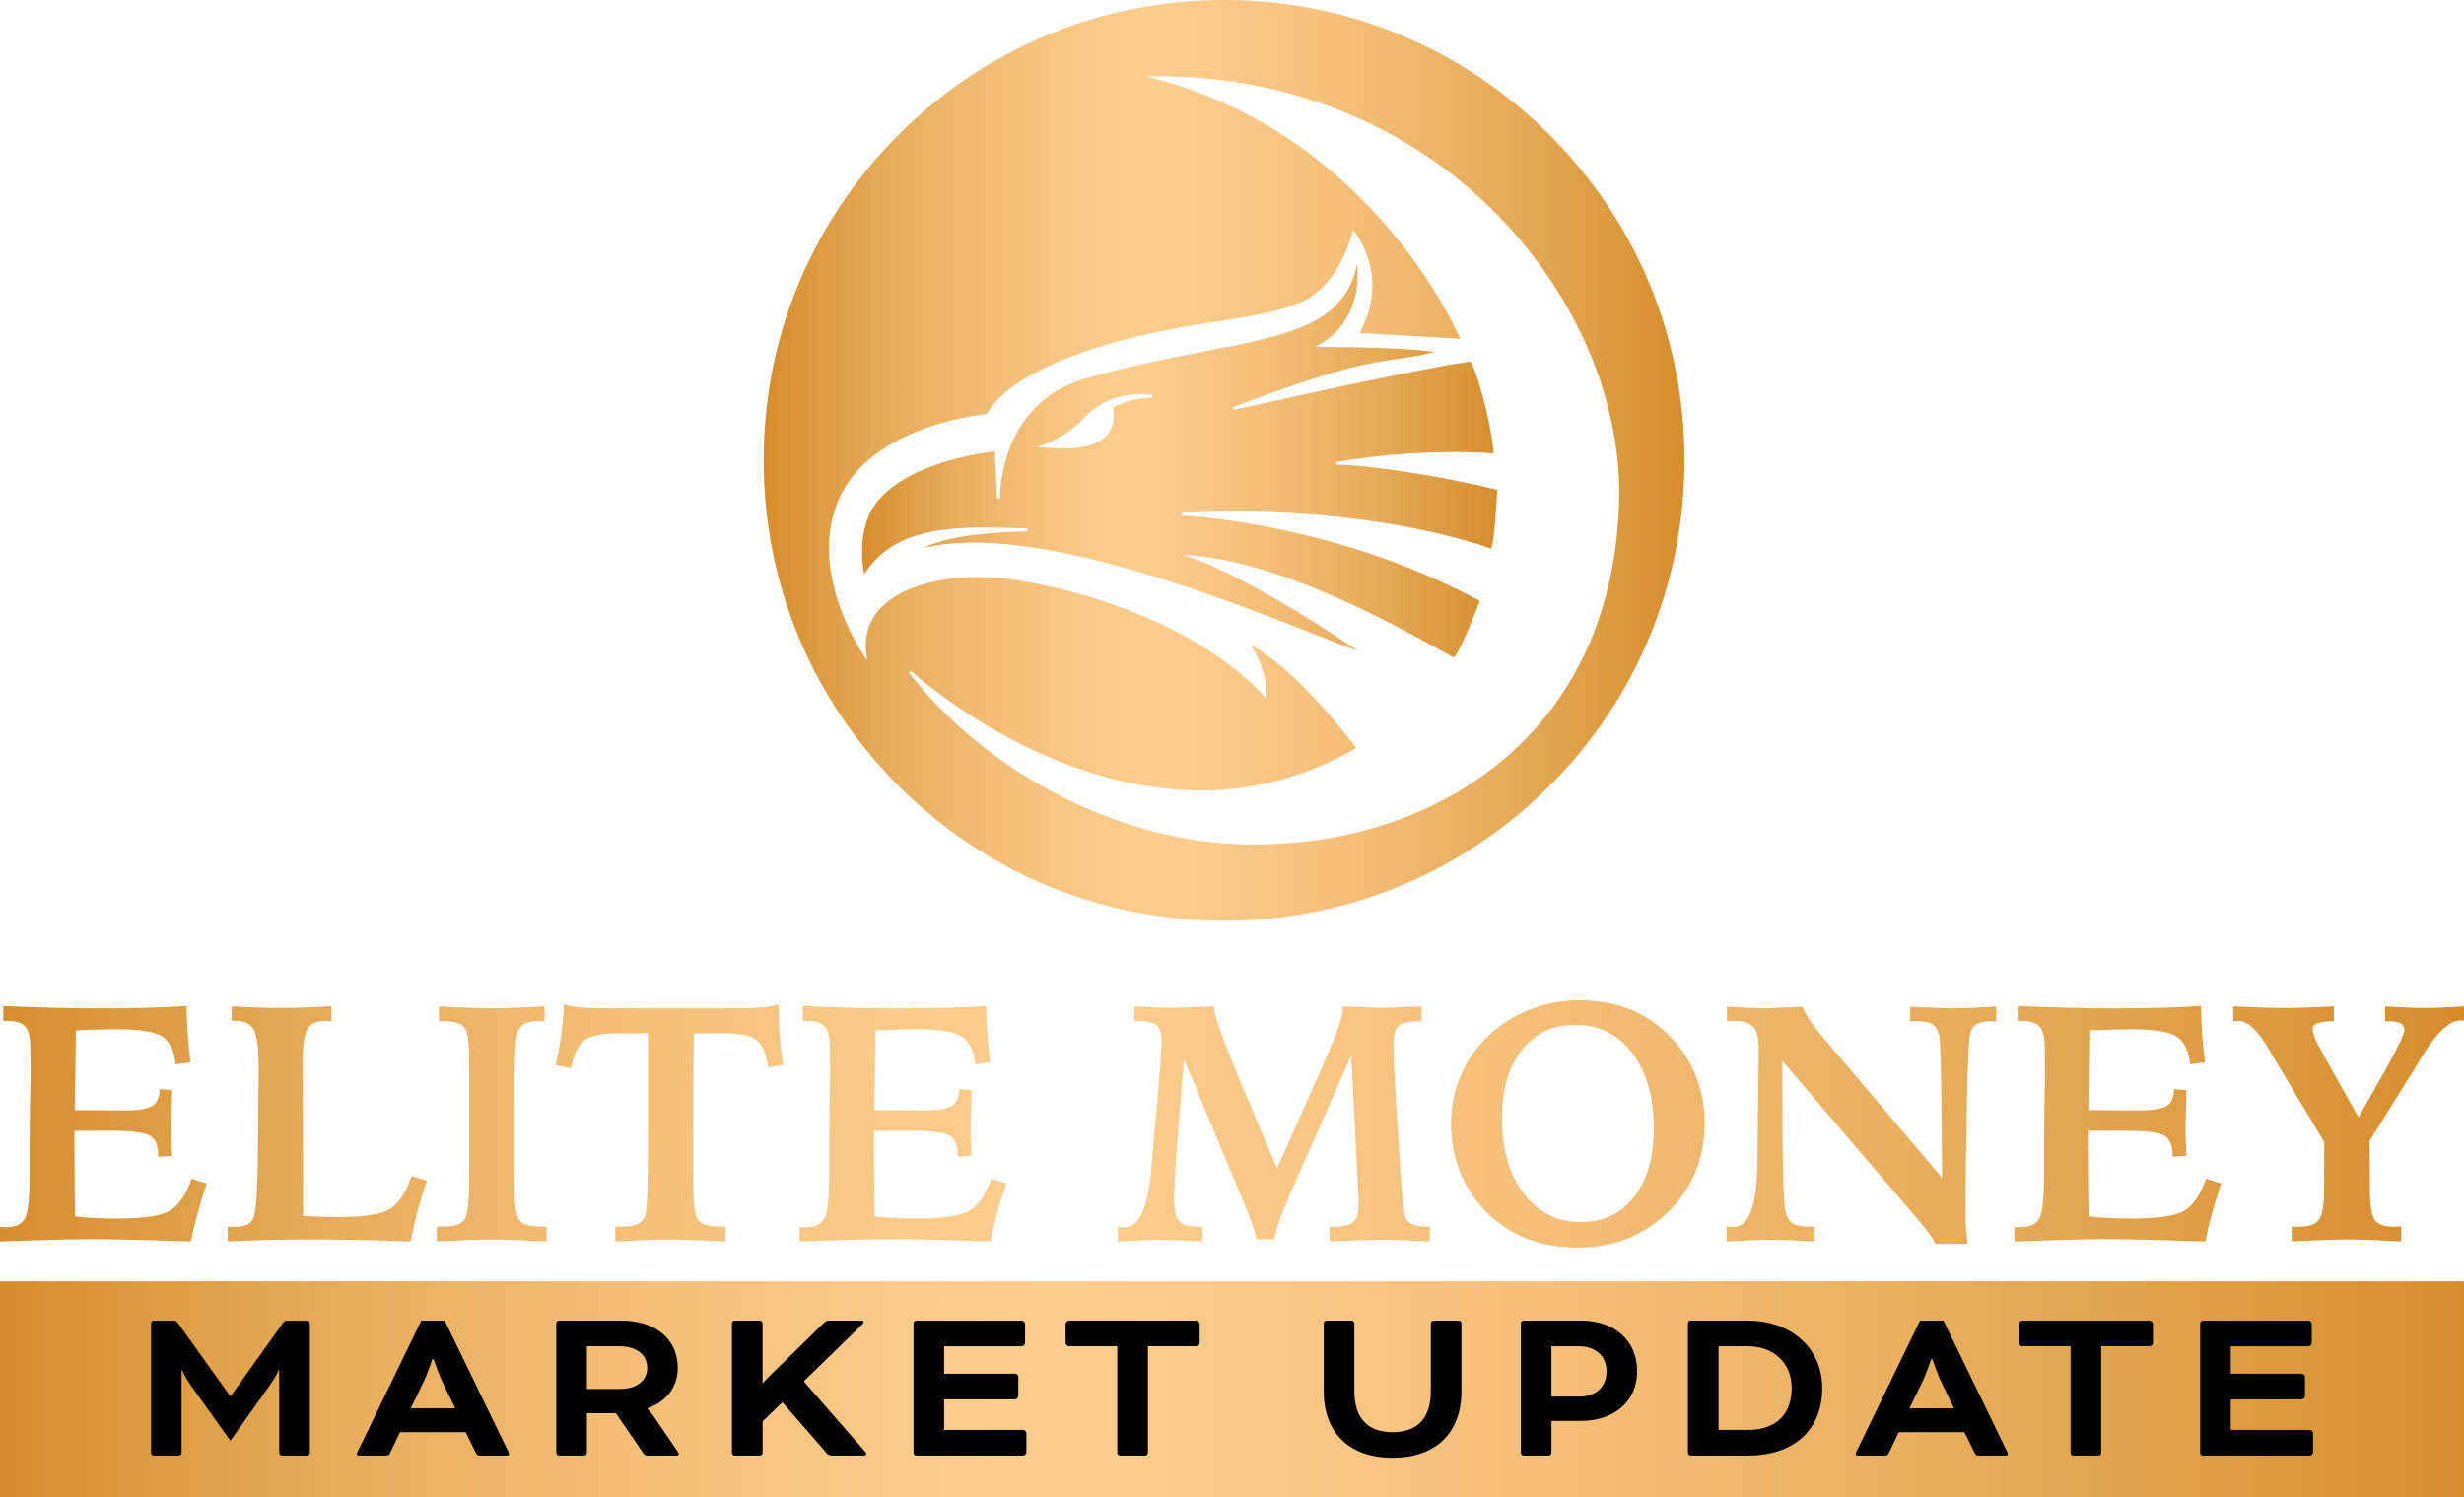
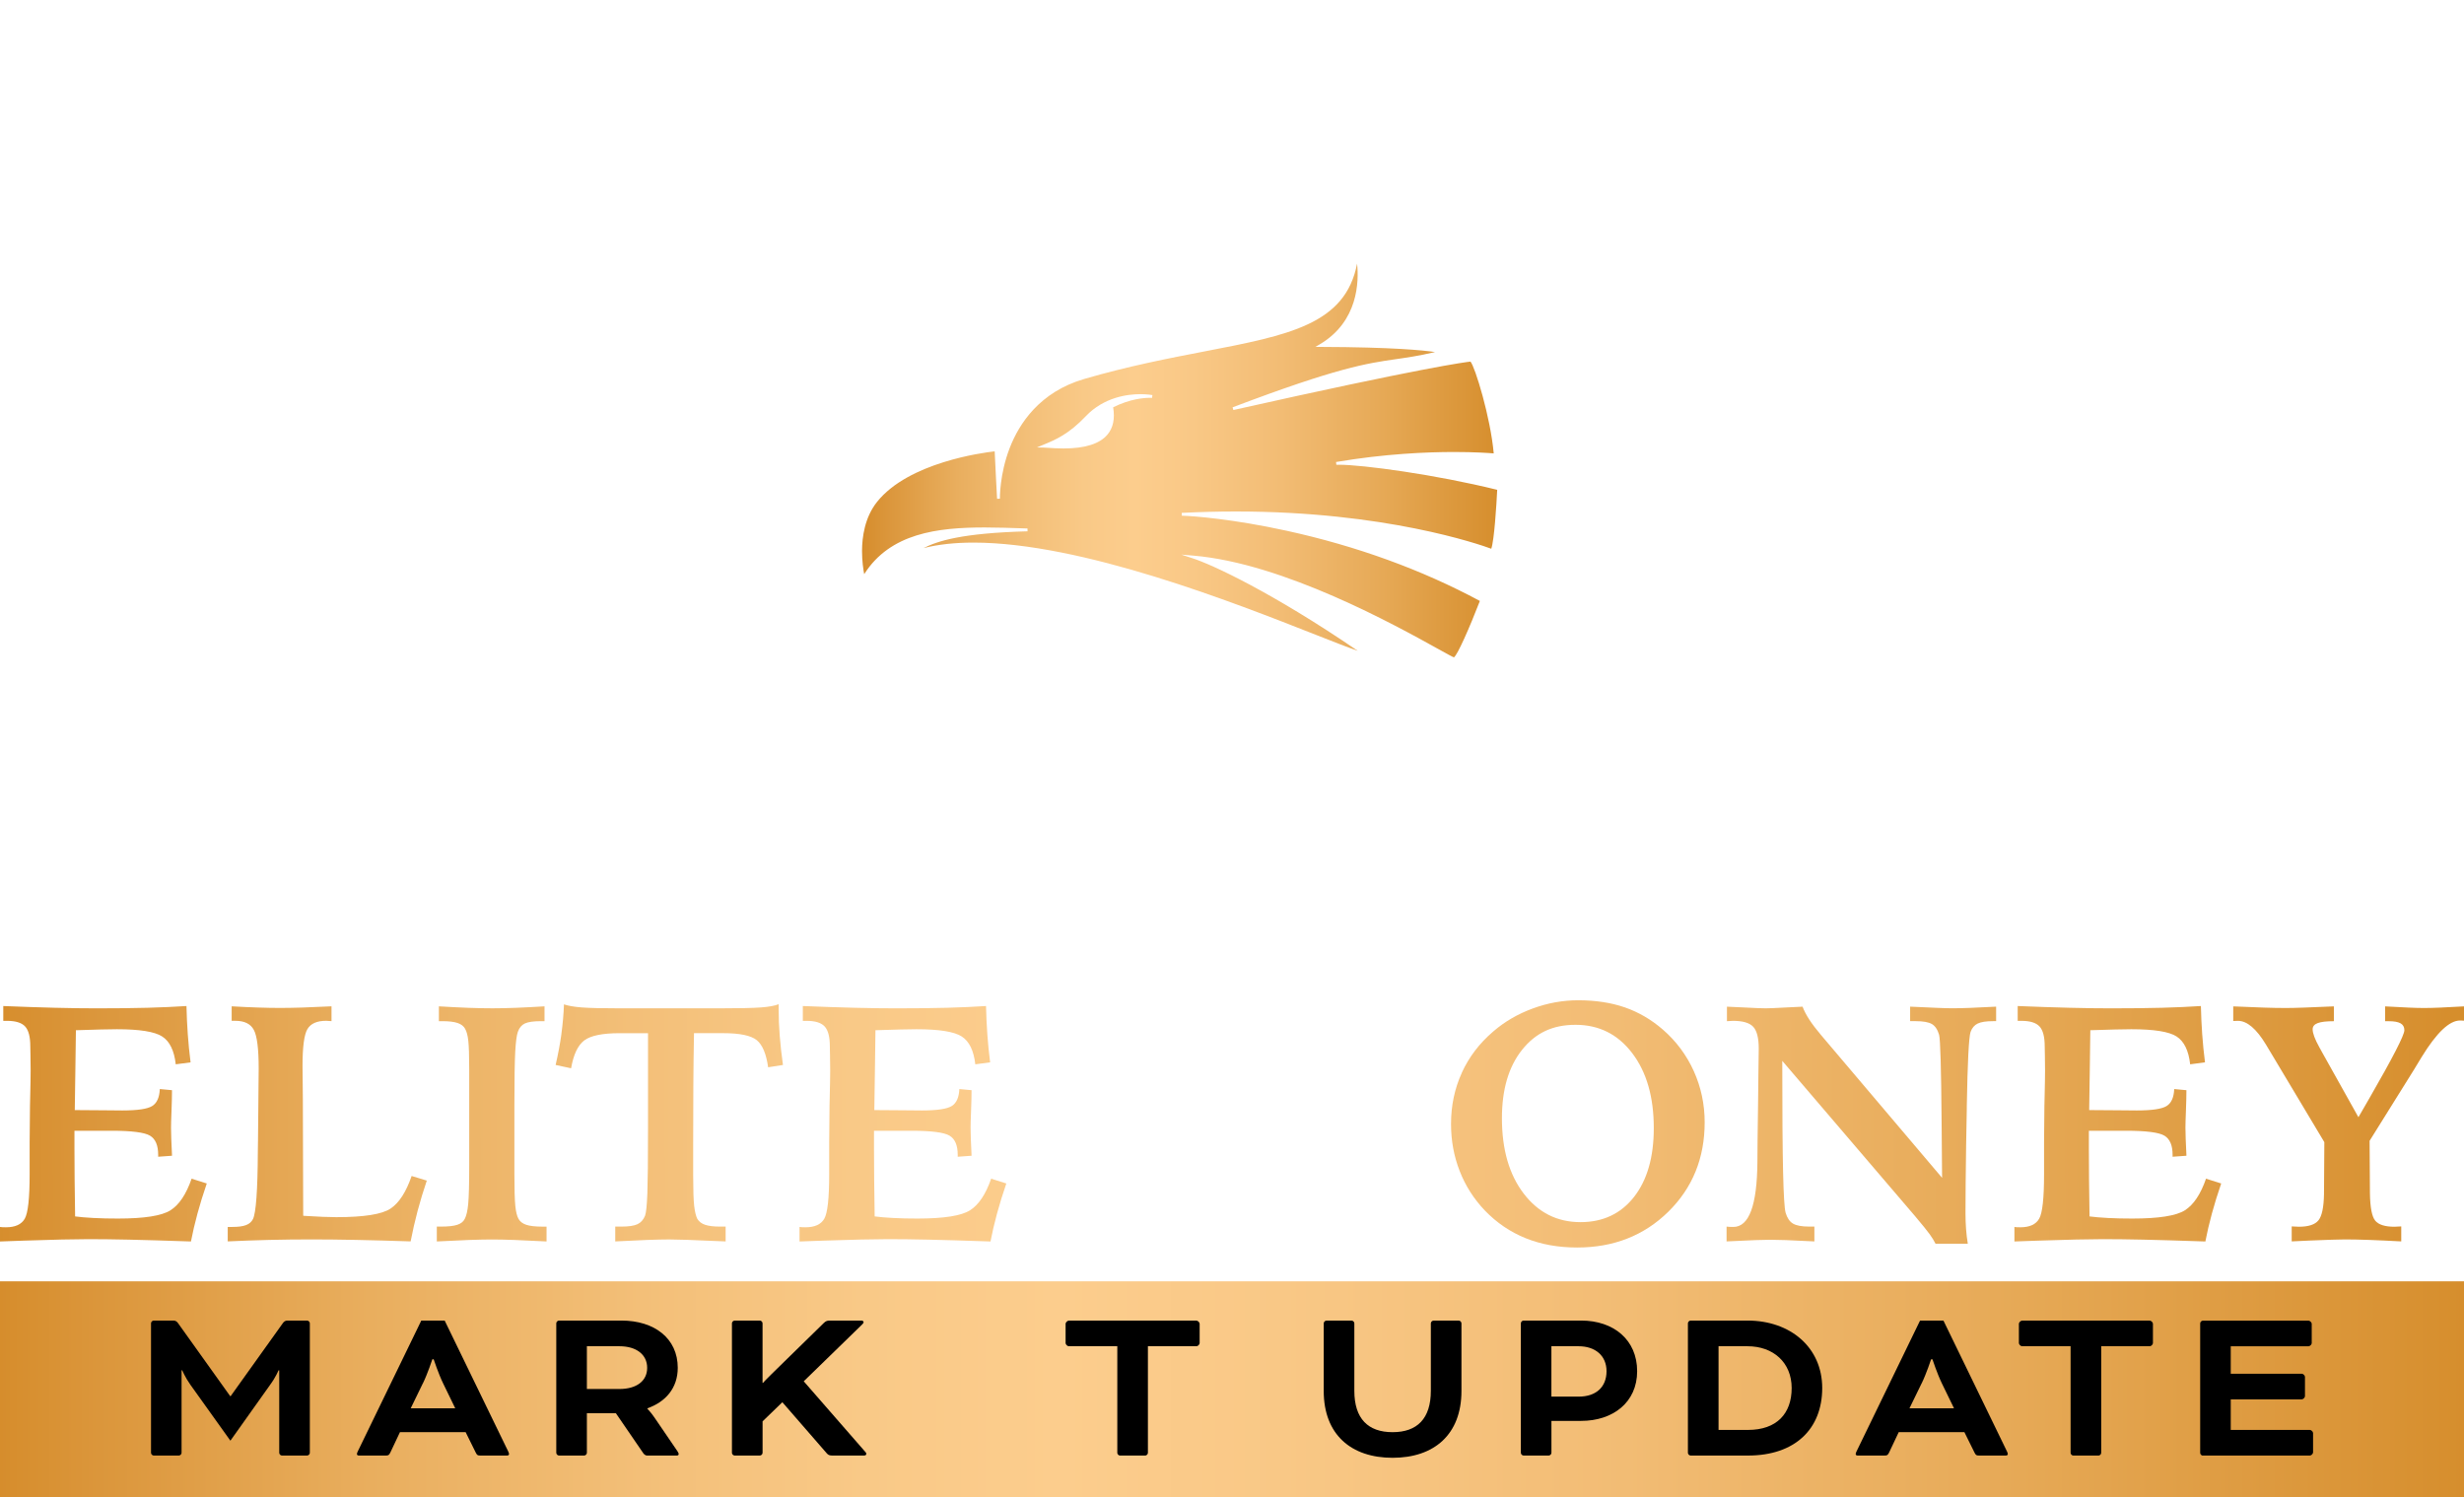
<svg xmlns="http://www.w3.org/2000/svg" id="Layer_1" data-name="Layer 1" viewBox="0 0 864.46 525.26">
  <defs>
    <style>      .cls-1 {        fill: url(#linear-gradient-8);      }      .cls-2 {        fill: url(#linear-gradient-7);      }      .cls-3 {        fill: url(#linear-gradient-5);      }      .cls-4 {        fill: url(#linear-gradient-6);      }      .cls-5 {        fill: url(#linear-gradient-9);      }      .cls-6 {        fill: url(#linear-gradient-4);      }      .cls-7 {        fill: url(#linear-gradient-3);      }      .cls-8 {        fill: url(#linear-gradient-2);      }      .cls-9 {        fill: url(#linear-gradient);      }      .cls-10 {        fill: url(#linear-gradient-10);      }      .cls-11 {        fill: url(#linear-gradient-11);      }      .cls-12 {        fill: url(#linear-gradient-12);      }      .cls-13 {        fill: url(#linear-gradient-13);      }    </style>
    <linearGradient id="linear-gradient" x1="0" y1="40.58" x2="864.46" y2="40.58" gradientTransform="translate(0 528) scale(1 -1)" gradientUnits="userSpaceOnUse">
      <stop offset="0" stop-color="#d68d2c" />
      <stop offset=".04" stop-color="#db963b" />
      <stop offset=".15" stop-color="#e9ae5e" />
      <stop offset=".26" stop-color="#f3bf78" />
      <stop offset=".35" stop-color="#f9c987" />
      <stop offset=".43" stop-color="#fccd8d" />
      <stop offset=".52" stop-color="#f9c886" />
      <stop offset=".66" stop-color="#f2bc74" />
      <stop offset=".82" stop-color="#e6a956" />
      <stop offset="1" stop-color="#d68e2d" />
      <stop offset="1" stop-color="#d68e2c" />
    </linearGradient>
    <linearGradient id="linear-gradient-2" x1="-2.61" y1="132.5" x2="859.61" y2="134.28" gradientTransform="translate(0 528) scale(1 -1)" gradientUnits="userSpaceOnUse">
      <stop offset="0" stop-color="#d68d2c" />
      <stop offset=".04" stop-color="#db963b" />
      <stop offset=".15" stop-color="#e9ae5e" />
      <stop offset=".26" stop-color="#f3bf78" />
      <stop offset=".35" stop-color="#f9c987" />
      <stop offset=".43" stop-color="#fccd8d" />
      <stop offset=".52" stop-color="#f9c886" />
      <stop offset=".66" stop-color="#f2bc74" />
      <stop offset=".82" stop-color="#e6a956" />
      <stop offset="1" stop-color="#d68e2d" />
      <stop offset="1" stop-color="#d68e2c" />
    </linearGradient>
    <linearGradient id="linear-gradient-3" x1="-2.61" y1="132.16" x2="859.61" y2="133.94" gradientTransform="translate(0 528) scale(1 -1)" gradientUnits="userSpaceOnUse">
      <stop offset="0" stop-color="#d68d2c" />
      <stop offset=".04" stop-color="#db963b" />
      <stop offset=".15" stop-color="#e9ae5e" />
      <stop offset=".26" stop-color="#f3bf78" />
      <stop offset=".35" stop-color="#f9c987" />
      <stop offset=".43" stop-color="#fccd8d" />
      <stop offset=".52" stop-color="#f9c886" />
      <stop offset=".66" stop-color="#f2bc74" />
      <stop offset=".82" stop-color="#e6a956" />
      <stop offset="1" stop-color="#d68e2d" />
      <stop offset="1" stop-color="#d68e2c" />
    </linearGradient>
    <linearGradient id="linear-gradient-4" x1="-2.61" y1="131.85" x2="859.61" y2="133.63" gradientTransform="translate(0 528) scale(1 -1)" gradientUnits="userSpaceOnUse">
      <stop offset="0" stop-color="#d68d2c" />
      <stop offset=".04" stop-color="#db963b" />
      <stop offset=".15" stop-color="#e9ae5e" />
      <stop offset=".26" stop-color="#f3bf78" />
      <stop offset=".35" stop-color="#f9c987" />
      <stop offset=".43" stop-color="#fccd8d" />
      <stop offset=".52" stop-color="#f9c886" />
      <stop offset=".66" stop-color="#f2bc74" />
      <stop offset=".82" stop-color="#e6a956" />
      <stop offset="1" stop-color="#d68e2d" />
      <stop offset="1" stop-color="#d68e2c" />
    </linearGradient>
    <linearGradient id="linear-gradient-5" x1="-2.61" y1="132.7" x2="859.61" y2="134.48" gradientTransform="translate(0 528) scale(1 -1)" gradientUnits="userSpaceOnUse">
      <stop offset="0" stop-color="#d68d2c" />
      <stop offset=".04" stop-color="#db963b" />
      <stop offset=".15" stop-color="#e9ae5e" />
      <stop offset=".26" stop-color="#f3bf78" />
      <stop offset=".35" stop-color="#f9c987" />
      <stop offset=".43" stop-color="#fccd8d" />
      <stop offset=".52" stop-color="#f9c886" />
      <stop offset=".66" stop-color="#f2bc74" />
      <stop offset=".82" stop-color="#e6a956" />
      <stop offset="1" stop-color="#d68e2d" />
      <stop offset="1" stop-color="#d68e2c" />
    </linearGradient>
    <linearGradient id="linear-gradient-6" x1="-2.62" y1="133.04" x2="859.61" y2="134.82" gradientTransform="translate(0 528) scale(1 -1)" gradientUnits="userSpaceOnUse">
      <stop offset="0" stop-color="#d68d2c" />
      <stop offset=".04" stop-color="#db963b" />
      <stop offset=".15" stop-color="#e9ae5e" />
      <stop offset=".26" stop-color="#f3bf78" />
      <stop offset=".35" stop-color="#f9c987" />
      <stop offset=".43" stop-color="#fccd8d" />
      <stop offset=".52" stop-color="#f9c886" />
      <stop offset=".66" stop-color="#f2bc74" />
      <stop offset=".82" stop-color="#e6a956" />
      <stop offset="1" stop-color="#d68e2d" />
      <stop offset="1" stop-color="#d68e2c" />
    </linearGradient>
    <linearGradient id="linear-gradient-7" x1="-2.62" y1="133.53" x2="859.6" y2="135.31" gradientTransform="translate(0 528) scale(1 -1)" gradientUnits="userSpaceOnUse">
      <stop offset="0" stop-color="#d68d2c" />
      <stop offset=".04" stop-color="#db963b" />
      <stop offset=".15" stop-color="#e9ae5e" />
      <stop offset=".26" stop-color="#f3bf78" />
      <stop offset=".35" stop-color="#f9c987" />
      <stop offset=".43" stop-color="#fccd8d" />
      <stop offset=".52" stop-color="#f9c886" />
      <stop offset=".66" stop-color="#f2bc74" />
      <stop offset=".82" stop-color="#e6a956" />
      <stop offset="1" stop-color="#d68e2d" />
      <stop offset="1" stop-color="#d68e2c" />
    </linearGradient>
    <linearGradient id="linear-gradient-8" x1="-2.62" y1="133.29" x2="859.6" y2="135.07" gradientTransform="translate(0 528) scale(1 -1)" gradientUnits="userSpaceOnUse">
      <stop offset="0" stop-color="#d68d2c" />
      <stop offset=".04" stop-color="#db963b" />
      <stop offset=".15" stop-color="#e9ae5e" />
      <stop offset=".26" stop-color="#f3bf78" />
      <stop offset=".35" stop-color="#f9c987" />
      <stop offset=".43" stop-color="#fccd8d" />
      <stop offset=".52" stop-color="#f9c886" />
      <stop offset=".66" stop-color="#f2bc74" />
      <stop offset=".82" stop-color="#e6a956" />
      <stop offset="1" stop-color="#d68e2d" />
      <stop offset="1" stop-color="#d68e2c" />
    </linearGradient>
    <linearGradient id="linear-gradient-9" x1="-2.62" y1="133.43" x2="859.6" y2="135.2" gradientTransform="translate(0 528) scale(1 -1)" gradientUnits="userSpaceOnUse">
      <stop offset="0" stop-color="#d68d2c" />
      <stop offset=".04" stop-color="#db963b" />
      <stop offset=".15" stop-color="#e9ae5e" />
      <stop offset=".26" stop-color="#f3bf78" />
      <stop offset=".35" stop-color="#f9c987" />
      <stop offset=".43" stop-color="#fccd8d" />
      <stop offset=".52" stop-color="#f9c886" />
      <stop offset=".66" stop-color="#f2bc74" />
      <stop offset=".82" stop-color="#e6a956" />
      <stop offset="1" stop-color="#d68e2d" />
      <stop offset="1" stop-color="#d68e2c" />
    </linearGradient>
    <linearGradient id="linear-gradient-10" x1="-2.62" y1="133.62" x2="859.6" y2="135.39" gradientTransform="translate(0 528) scale(1 -1)" gradientUnits="userSpaceOnUse">
      <stop offset="0" stop-color="#d68d2c" />
      <stop offset=".04" stop-color="#db963b" />
      <stop offset=".15" stop-color="#e9ae5e" />
      <stop offset=".26" stop-color="#f3bf78" />
      <stop offset=".35" stop-color="#f9c987" />
      <stop offset=".43" stop-color="#fccd8d" />
      <stop offset=".52" stop-color="#f9c886" />
      <stop offset=".66" stop-color="#f2bc74" />
      <stop offset=".82" stop-color="#e6a956" />
      <stop offset="1" stop-color="#d68e2d" />
      <stop offset="1" stop-color="#d68e2c" />
    </linearGradient>
    <linearGradient id="linear-gradient-11" x1="-2.61" y1="131.97" x2="859.61" y2="133.75" gradientTransform="translate(0 528) scale(1 -1)" gradientUnits="userSpaceOnUse">
      <stop offset="0" stop-color="#d68d2c" />
      <stop offset=".04" stop-color="#db963b" />
      <stop offset=".15" stop-color="#e9ae5e" />
      <stop offset=".26" stop-color="#f3bf78" />
      <stop offset=".35" stop-color="#f9c987" />
      <stop offset=".43" stop-color="#fccd8d" />
      <stop offset=".52" stop-color="#f9c886" />
      <stop offset=".66" stop-color="#f2bc74" />
      <stop offset=".82" stop-color="#e6a956" />
      <stop offset="1" stop-color="#d68e2d" />
      <stop offset="1" stop-color="#d68e2c" />
    </linearGradient>
    <linearGradient id="linear-gradient-12" x1="302.43" y1="366.42" x2="525.27" y2="366.42" gradientTransform="translate(0 528) scale(1 -1)" gradientUnits="userSpaceOnUse">
      <stop offset="0" stop-color="#d68d2c" />
      <stop offset=".04" stop-color="#db963b" />
      <stop offset=".15" stop-color="#e9ae5e" />
      <stop offset=".26" stop-color="#f3bf78" />
      <stop offset=".35" stop-color="#f9c987" />
      <stop offset=".43" stop-color="#fccd8d" />
      <stop offset=".52" stop-color="#f9c886" />
      <stop offset=".66" stop-color="#f2bc74" />
      <stop offset=".82" stop-color="#e6a956" />
      <stop offset="1" stop-color="#d68e2d" />
      <stop offset="1" stop-color="#d68e2c" />
    </linearGradient>
    <linearGradient id="linear-gradient-13" x1="267.92" y1="366.48" x2="590.96" y2="366.48" gradientTransform="translate(0 528) scale(1 -1)" gradientUnits="userSpaceOnUse">
      <stop offset="0" stop-color="#d68d2c" />
      <stop offset=".04" stop-color="#db963b" />
      <stop offset=".15" stop-color="#e9ae5e" />
      <stop offset=".26" stop-color="#f3bf78" />
      <stop offset=".35" stop-color="#f9c987" />
      <stop offset=".43" stop-color="#fccd8d" />
      <stop offset=".52" stop-color="#f9c886" />
      <stop offset=".66" stop-color="#f2bc74" />
      <stop offset=".82" stop-color="#e6a956" />
      <stop offset="1" stop-color="#d68e2d" />
      <stop offset="1" stop-color="#d68e2c" />
    </linearGradient>
  </defs>
  <rect class="cls-9" y="449.57" width="864.46" height="75.69" />
  <path d="M534.51,510.7h8.84c.47,0,.95-.47.95-.95v-11.21h10.42c11.13,0,19.65-6.47,19.65-17.44s-8.21-17.76-19.65-17.76h-20.2c-.47,0-.95.47-.95.95v45.46c0,.47.47.95.95.95h-.01ZM544.29,472.35h9.55c5.84,0,9.79,3.31,9.79,8.76s-3.55,8.92-9.79,8.92h-9.55v-17.68h0Z" />
  <path d="M593.14,510.7h20.12c16.57,0,26.04-9.39,26.04-23.68s-11.21-23.68-26.2-23.68h-19.97c-.47,0-.95.47-.95.95v45.46c0,.47.47.95.95.95h.01ZM602.93,472.35h10.18c9,0,15.47,5.68,15.47,14.68s-5.29,14.68-15.31,14.68h-10.34v-29.36h0Z" />
  <path d="M488.58,511.49c14.52,0,24.15-8.13,24.15-23.44v-23.75c0-.47-.47-.95-.95-.95h-8.84c-.47,0-.95.47-.95.95v23.68c0,9.79-4.81,14.52-13.42,14.52s-13.42-4.73-13.42-14.52v-23.68c0-.47-.47-.95-.95-.95h-8.84c-.47,0-.95.47-.95.95v23.75c0,15.31,9.63,23.44,24.15,23.44h.02Z" />
  <path d="M374.94,472.35h17.05v37.41c0,.47.47.95.95.95h8.84c.47,0,.95-.47.95-.95v-37.41h17.05c.47,0,1.1-.63,1.1-1.1v-6.79c0-.47-.63-1.1-1.1-1.1h-44.83c-.47,0-1.1.63-1.1,1.1v6.79c0,.47.63,1.1,1.1,1.1h-.01Z" />
-   <path d="M321.43,510.7h37.57c.47,0,1.1-.63,1.1-1.1v-6.79c0-.47-.63-1.1-1.1-1.1h-27.78v-10.73h24.94c.47,0,1.1-.63,1.1-1.1v-6.79c0-.47-.63-1.1-1.1-1.1h-24.94v-9.63h27.31c.47,0,1.1-.63,1.1-1.1v-6.79c0-.47-.63-1.1-1.1-1.1h-37.09c-.47,0-.95.47-.95.95v45.46c0,.47.47.95.95.95v-.03Z" />
  <path d="M772.84,510.7h37.57c.47,0,1.1-.63,1.1-1.1v-6.79c0-.47-.63-1.1-1.1-1.1h-27.78v-10.73h24.94c.47,0,1.1-.63,1.1-1.1v-6.79c0-.47-.63-1.1-1.1-1.1h-24.94v-9.63h27.31c.47,0,1.1-.63,1.1-1.1v-6.79c0-.47-.63-1.1-1.1-1.1h-37.09c-.47,0-.95.47-.95.95v45.46c0,.47.47.95.95.95v-.03Z" />
  <path d="M651.7,510.7h9.39c.95,0,1.18-.08,1.66-1.03l3.39-7.18h23.04l3.55,7.18c.47.95.71,1.03,1.66,1.03h9.39c.47,0,.63-.32.63-.55s-.16-.63-.32-.95l-22.26-45.85h-8.21l-22.26,45.85c-.16.32-.32.71-.32.95s.16.55.63.55h.03ZM674.19,485.37c1.66-3.39,3.31-8.44,3.31-8.44h.47s1.66,5.05,3.31,8.44l4.26,8.76h-15.63l4.26-8.76h.02Z" />
  <path d="M709.39,472.35h17.05v37.41c0,.47.47.95.95.95h8.84c.47,0,.95-.47.95-.95v-37.41h17.05c.47,0,1.1-.63,1.1-1.1v-6.79c0-.47-.63-1.1-1.1-1.1h-44.83c-.47,0-1.1.63-1.1,1.1v6.79c0,.47.63,1.1,1.1,1.1h-.01Z" />
  <path d="M257.75,510.7h8.84c.47,0,.95-.47.95-.95v-11.05l6.94-6.71,15.63,17.99c.47.55,1.03.71,1.74.71h11.36c.55,0,.71-.32.71-.55,0-.32-.08-.47-.4-.79l-21.54-24.7,20.44-19.89c.47-.47.55-.63.55-.87,0-.16-.16-.55-.71-.55h-11.21c-.79,0-1.34.16-2.05.87l-18.31,17.91c-1.66,1.58-3,3.08-3,3.08h-.16v-20.91c0-.47-.47-.95-.95-.95h-8.84c-.47,0-.95.47-.95.95v45.46c0,.47.47.95.95.95h.01Z" />
  <path d="M53.91,510.7h8.84c.47,0,.95-.47.95-.95v-28.96h.24s.95,2.37,2.84,5.05l14.05,19.65,13.97-19.65c1.97-2.68,2.92-5.05,2.92-5.05h.24v28.96c0,.47.47.95.95.95h8.84c.47,0,.95-.47.95-.95v-45.46c0-.47-.47-.95-.95-.95h-6.94c-.55,0-1.1.24-1.5.79l-18.39,25.73h-.16l-18.39-25.73c-.39-.55-.95-.79-1.5-.79h-6.94c-.47,0-.95.47-.95.95v45.46c0,.47.47.95.95.95h-.02Z" />
  <g>
    <path class="cls-8" d="M512.84,376.42c2.52-5.53,6.19-10.36,11.01-14.48,4.01-3.47,8.63-6.16,13.87-8.09s10.56-2.89,15.95-2.89c6.13,0,11.6.84,16.42,2.51,4.82,1.68,9.25,4.27,13.29,7.77,4.7,4.08,8.32,8.95,10.87,14.59,2.54,5.65,3.81,11.63,3.81,17.95,0,12.56-4.26,23.02-12.77,31.39-8.52,8.36-19.17,12.54-31.96,12.54-6.67,0-12.7-1.09-18.09-3.27-5.4-2.18-10.17-5.42-14.33-9.74-3.85-4.05-6.79-8.66-8.81-13.84-2.02-5.18-3.03-10.68-3.03-16.5,0-6.43,1.26-12.42,3.79-17.95h-.02ZM554.48,428.81c7.9,0,14.16-2.95,18.79-8.84,4.62-5.9,6.94-13.95,6.94-24.16,0-10.9-2.52-19.67-7.57-26.3-5.05-6.63-11.68-9.94-19.88-9.94s-14.13,2.95-18.81,8.84c-4.68,5.9-7.02,13.87-7.02,23.93,0,10.98,2.55,19.81,7.66,26.47,5.11,6.67,11.74,10,19.91,10h-.02Z" />
    <path class="cls-7" d="M706.73,430.49c.23.04.49.07.78.09.29.02.72.03,1.3.03,3.24,0,5.43-.99,6.59-2.98,1.16-1.98,1.73-7.2,1.73-15.64v-11.1l.12-12.89c0-.58.02-1.45.06-2.6.12-4.74.17-7.98.17-9.71s-.02-3.54-.06-5.43c-.04-1.89-.06-2.93-.06-3.12,0-3.35-.61-5.68-1.82-6.99s-3.32-1.97-6.33-1.97h-1.33v-5.2c6.55.27,12.6.47,18.15.61,5.55.14,10.42.2,14.62.2,7.05,0,13.01-.07,17.89-.2,4.87-.13,9.41-.34,13.61-.61.08,3.35.23,6.66.46,9.91.23,3.26.56,6.54.98,9.85l-5.2.69c-.54-4.82-2.13-8.07-4.77-9.77-2.64-1.7-7.93-2.54-15.87-2.54-1.43,0-3.32.03-5.69.09s-5.27.14-8.7.26c-.08,5.09-.14,9.96-.2,14.62s-.13,9.13-.2,13.41h1.68c2.23,0,5.02.02,8.35.06,3.33.04,5.56.06,6.68.06,5.32,0,8.8-.52,10.46-1.56,1.66-1.04,2.54-3.02,2.66-5.95l4.28.4c0,1.93-.06,4.35-.17,7.25-.12,2.91-.17,4.88-.17,5.92s.03,2.37.09,3.99.14,3.56.26,5.84l-4.86.35v-.69c0-3.31-.95-5.55-2.86-6.7s-6.41-1.73-13.5-1.73h-13.01v6.65c0,3.43.02,6.95.06,10.55.04,3.6.1,7.89.17,12.86,1.73.23,3.9.41,6.5.55,2.6.14,5.44.2,8.53.2,9.21,0,15.35-.96,18.41-2.89,3.06-1.93,5.54-5.63,7.43-11.1l5.32,1.68c-1.27,3.7-2.36,7.23-3.27,10.58-.91,3.35-1.67,6.61-2.28,9.77-9.09-.31-16.34-.52-21.73-.64-5.4-.12-10.19-.17-14.39-.17-4.74,0-12.31.17-22.72.52-3.58.12-6.3.21-8.15.29v-5.09h0Z" />
    <path class="cls-6" d="M605.75,430.37c.31.04.63.07.95.09.33.02.8.03,1.42.03,5.51,0,8.32-7.57,8.44-22.72.04-3.35.06-5.95.06-7.8l.17-12.31c0-2.5.04-6.1.12-10.78s.12-7.68.12-8.99c0-3.74-.66-6.29-1.97-7.66s-3.66-2.05-7.05-2.05c-.23,0-.59.02-1.07.06s-.84.06-1.07.06v-5.09c1.46.04,3.77.14,6.91.32,3.14.17,5.38.26,6.73.26,1.19,0,3.28-.09,6.27-.26s5.19-.28,6.62-.32c.54,1.43,1.33,2.94,2.37,4.54s2.41,3.4,4.1,5.4l42.48,50.11c-.04-5.01-.1-11.69-.17-20.06-.15-18.38-.44-28.42-.87-30.11-.54-1.85-1.39-3.11-2.54-3.79-1.16-.67-3.06-1.01-5.72-1.01h-1.91v-5.09c4.2.19,7.4.34,9.59.43,2.2.1,4.01.14,5.43.14,1.69,0,3.74-.05,6.13-.14,2.39-.1,5.39-.24,9.02-.43v5.09h-1.04c-2.47,0-4.28.28-5.43.84-1.16.56-1.98,1.53-2.49,2.92-.62,1.85-1.06,10.54-1.33,26.07v.92l-.23,12.54c-.08,4.82-.14,9.33-.17,13.55-.04,4.22-.06,7.76-.06,10.61,0,1.89.07,3.72.2,5.49s.34,3.49.61,5.14h-11.33c-.46-.96-1.14-2.06-2.02-3.29-.89-1.23-2.58-3.33-5.09-6.3l-46.65-54.56c0,18.23.1,31.3.29,39.22s.48,12.59.87,14.02c.54,1.85,1.4,3.13,2.57,3.84s3.09,1.07,5.75,1.07h1.79v5.2c-4.39-.23-7.72-.38-9.97-.46s-4.11-.12-5.58-.12c-1.23,0-2.92.04-5.06.12s-5.54.23-10.2.46v-5.2h.01Z" />
-     <path class="cls-3" d="M392.58,430.43c1,.12,1.7.17,2.08.17,5.09,0,8.19-7.09,9.31-21.27.31-3.85.56-6.9.75-9.13l1.33-13.87c.46-5.47.83-10.04,1.1-13.7.27-3.66.4-5.99.4-6.99,0-2.85-.55-4.79-1.65-5.81s-3.23-1.53-6.39-1.53h-1.5v-5.2c2.47.15,4.85.27,7.14.35,2.29.08,4.4.12,6.33.12,1.54,0,4.78-.1,9.71-.29,2-.08,3.58-.13,4.74-.17v.46c0,3.01,4.51,15.05,13.53,36.13,3.62,8.48,6.49,15.22,8.61,20.23l15.14-34.1c3.2-7.24,5.32-12.36,6.36-15.35,1.04-2.99,1.56-5.25,1.56-6.79v-.58c.38,0,.96.02,1.73.06,5.9.27,10.13.4,12.72.4,1.43,0,4.37-.1,8.84-.29,1.85-.08,3.27-.13,4.28-.17v5.2c-3.97,0-6.6.5-7.89,1.5s-1.94,3.1-1.94,6.3c0,1.54.08,4.11.23,7.72.15,3.6.37,7.54.64,11.82l.81,14.05c.65,10.25,1.14,17.04,1.44,20.37.31,3.33.62,5.54.92,6.62.31,1.2,1.1,2.11,2.37,2.75s2.93.95,4.97.95h1.44l-.06,5.2c-3.28-.19-6.45-.34-9.54-.43-3.08-.1-5.93-.14-8.55-.14-1.5,0-3.49.04-5.95.12-2.47.08-6.17.23-11.1.46v-5.2h1.79c3.16,0,5.35-.54,6.56-1.62s1.82-2.99,1.82-5.72c0-.92-.01-1.88-.03-2.86-.02-.98-.09-2.24-.2-3.79l-2.37-46.12-20.92,47.34c-2,4.55-3.41,8.01-4.22,10.38s-1.43,4.63-1.85,6.79h-6.24c-.35-1.58-.83-3.27-1.44-5.09-.62-1.81-1.56-4.22-2.83-7.22l-21.16-50.81c-1.12,12.48-1.98,22.97-2.57,31.44-.6,8.48-.9,14.22-.9,17.22,0,4.12.56,6.83,1.68,8.12s3.33,1.94,6.65,1.94h1.62v5.2c-3.78-.23-6.85-.38-9.22-.46s-4.42-.12-6.16-.12c-.92,0-2.24.03-3.96.09s-5.15.22-10.32.49l-.06-5.2c.08,0,.21.02.4.06l.02-.03Z" />
    <path class="cls-4" d="M280.51,430.49c.23.04.49.07.78.09s.72.03,1.3.03c3.24,0,5.43-.99,6.59-2.98,1.16-1.98,1.73-7.2,1.73-15.64v-11.1l.12-12.89c0-.58.02-1.45.06-2.6.12-4.74.17-7.98.17-9.71s-.02-3.54-.06-5.43c-.04-1.89-.06-2.93-.06-3.12,0-3.35-.61-5.68-1.82-6.99-1.21-1.31-3.32-1.97-6.33-1.97h-1.33v-5.2c6.55.27,12.6.47,18.15.61,5.55.14,10.42.2,14.62.2,7.05,0,13.01-.07,17.89-.2,4.87-.13,9.41-.34,13.61-.61.08,3.35.23,6.66.46,9.91.23,3.26.56,6.54.98,9.85l-5.2.69c-.54-4.82-2.13-8.07-4.77-9.77-2.64-1.7-7.93-2.54-15.87-2.54-1.43,0-3.32.03-5.69.09s-5.27.14-8.7.26c-.08,5.09-.14,9.96-.2,14.62s-.13,9.13-.2,13.41h1.68c2.23,0,5.02.02,8.35.06,3.33.04,5.56.06,6.68.06,5.32,0,8.8-.52,10.46-1.56s2.54-3.02,2.66-5.95l4.28.4c0,1.93-.06,4.35-.17,7.25-.12,2.91-.17,4.88-.17,5.92s.03,2.37.09,3.99.14,3.56.26,5.84l-4.86.35v-.69c0-3.31-.95-5.55-2.86-6.7-1.91-1.16-6.41-1.73-13.5-1.73h-13.01v6.65c0,3.43.02,6.95.06,10.55.04,3.6.1,7.89.17,12.86,1.73.23,3.9.41,6.5.55,2.6.14,5.44.2,8.53.2,9.21,0,15.35-.96,18.41-2.89,3.06-1.93,5.54-5.63,7.43-11.1l5.32,1.68c-1.27,3.7-2.36,7.23-3.27,10.58-.91,3.35-1.67,6.61-2.28,9.77-9.09-.31-16.34-.52-21.73-.64-5.4-.12-10.19-.17-14.39-.17-4.74,0-12.31.17-22.72.52-3.58.12-6.3.21-8.15.29v-5.09h0Z" />
    <path class="cls-2" d="M196.96,362.72c.48-3.49.78-6.93.9-10.32,1.46.5,3.53.86,6.18,1.07,2.66.21,7.15.32,13.47.32h34.68c7.09,0,12.03-.11,14.83-.32,2.79-.21,4.85-.59,6.16-1.13v1.79c0,3.01.12,6.12.38,9.33.25,3.22.63,6.62,1.13,10.2l-5.2.81c-.66-4.7-1.98-7.87-3.99-9.51-2-1.64-5.95-2.46-11.85-2.46h-10.17c-.12,6.17-.19,12.23-.23,18.21-.04,5.97-.06,12.93-.06,20.87v10.81c0,5.09.12,8.65.35,10.69.23,2.04.6,3.56,1.1,4.57.58.96,1.48,1.66,2.72,2.08,1.23.42,2.97.64,5.2.64h2.02v5.2c-.96-.04-2.39-.1-4.28-.17-7.55-.35-12.72-.52-15.49-.52-2,0-4.58.06-7.72.17-3.14.12-6.89.29-11.24.52v-5.2h2.14c2.58,0,4.47-.28,5.66-.84s2.08-1.55,2.66-2.98c.39-1.08.65-3.7.81-7.86.15-4.16.23-11.87.23-23.12v-33.06h-9.94c-6.05,0-10.19.85-12.43,2.54-2.24,1.7-3.78,4.95-4.62,9.77l-5.43-1.16c.89-3.81,1.57-7.47,2.05-10.95h-.02Z" />
    <path class="cls-1" d="M153.23,430.37h1.45c2.58,0,4.51-.21,5.78-.64,1.27-.42,2.14-1.12,2.6-2.08.58-1.08.98-2.84,1.21-5.29.23-2.45.35-6.89.35-13.32v-33.81c0-4.78-.11-8.12-.32-10.03s-.59-3.32-1.13-4.25c-.5-.92-1.38-1.6-2.63-2.02-1.25-.42-3.05-.64-5.4-.64h-1.16v-5.2c3.78.23,7.23.4,10.38.52,3.14.12,5.94.17,8.41.17s5.15-.06,8.18-.17c3.02-.12,6.39-.29,10.09-.52v5.2h-1.21c-2.66,0-4.56.27-5.69.81-1.14.54-1.96,1.52-2.46,2.95-.42,1.19-.73,3.55-.92,7.05-.19,3.51-.29,9.81-.29,18.9v23.76c0,5.43.11,9.2.32,11.3.21,2.1.59,3.63,1.13,4.6.54.96,1.44,1.66,2.72,2.08,1.27.42,3.16.64,5.66.64h1.45v5.2c-4.24-.23-7.96-.4-11.16-.52s-5.92-.17-8.15-.17c-2.04,0-4.68.06-7.92.17-3.24.12-6.99.29-11.27.52v-5.2h-.02Z" />
    <path class="cls-5" d="M79.88,430.49h1.62c2.08,0,3.68-.21,4.8-.64,1.12-.42,1.93-1.12,2.43-2.08,1.08-2.12,1.66-10.04,1.73-23.76.04-1.77.06-3.12.06-4.05l.12-12.6c0-1.69.02-3.92.06-6.68.04-2.75.06-4.67.06-5.75,0-6.94-.57-11.46-1.71-13.58s-3.29-3.18-6.44-3.18h-1.33v-5.09c3.27.19,6.37.34,9.28.43,2.91.1,5.5.14,7.77.14s4.98-.05,7.89-.14c2.91-.1,6.27-.24,10.09-.43v5.2c-.23,0-.56-.02-.98-.06-.42-.04-.71-.06-.87-.06-3.24,0-5.43.96-6.59,2.89-1.16,1.93-1.73,6.28-1.73,13.06,0,1,.02,2.81.06,5.43s.06,4.76.06,6.42l.12,40.58.35.06c4.97.31,8.73.46,11.27.46,9.67,0,16.01-1,19.02-3.01,3.01-2,5.47-5.82,7.4-11.44l5.32,1.62c-1.19,3.51-2.26,7.03-3.21,10.58-.94,3.55-1.76,7.13-2.46,10.75-6.82-.23-13.16-.4-19.02-.52s-11.21-.17-16.07-.17-9.66.06-14.54.17c-4.88.12-9.72.29-14.54.52v-5.09l-.02.02Z" />
    <path class="cls-10" d="M0,430.49c.23.04.49.07.78.09s.72.03,1.3.03c3.24,0,5.43-.99,6.59-2.98,1.16-1.98,1.73-7.2,1.73-15.64v-11.1l.12-12.89c0-.58.02-1.45.06-2.6.12-4.74.17-7.98.17-9.71s-.02-3.54-.06-5.43c-.04-1.89-.06-2.93-.06-3.12,0-3.35-.61-5.68-1.82-6.99s-3.32-1.97-6.33-1.97h-1.33v-5.2c6.55.27,12.6.47,18.15.61,5.55.14,10.42.2,14.62.2,7.05,0,13.01-.07,17.89-.2,4.87-.13,9.41-.34,13.61-.61.08,3.35.23,6.66.46,9.91.23,3.26.56,6.54.98,9.85l-5.2.69c-.54-4.82-2.13-8.07-4.77-9.77-2.64-1.7-7.93-2.54-15.87-2.54-1.43,0-3.32.03-5.69.09s-5.27.14-8.7.26c-.08,5.09-.14,9.96-.2,14.62-.06,4.66-.13,9.13-.2,13.41h1.68c2.23,0,5.02.02,8.35.06s5.56.06,6.68.06c5.32,0,8.8-.52,10.46-1.56s2.54-3.02,2.66-5.95l4.28.4c0,1.93-.06,4.35-.17,7.25-.12,2.91-.17,4.88-.17,5.92s.03,2.37.09,3.99.14,3.56.26,5.84l-4.86.35v-.69c0-3.31-.95-5.55-2.86-6.7s-6.41-1.73-13.5-1.73h-13.01v6.65c0,3.43.02,6.95.06,10.55.04,3.6.1,7.89.17,12.86,1.73.23,3.9.41,6.5.55,2.6.14,5.44.2,8.53.2,9.21,0,15.35-.96,18.41-2.89,3.06-1.93,5.54-5.63,7.43-11.1l5.32,1.68c-1.27,3.7-2.36,7.23-3.27,10.58-.91,3.35-1.67,6.61-2.28,9.77-9.09-.31-16.34-.52-21.73-.64-5.4-.12-10.19-.17-14.39-.17-4.74,0-12.31.17-22.72.52-3.58.12-6.3.21-8.15.29v-5.09h0Z" />
    <path class="cls-11" d="M864.46,358.12c-.15,0-.33,0-.52-.03-.19-.02-.48-.03-.87-.03-3.74,0-8.23,4.27-13.47,12.82-1.16,1.96-2.08,3.48-2.77,4.56l-15.49,24.83.12,18.48c.08,4.93.69,8.11,1.85,9.53s3.41,2.14,6.76,2.14c.23,0,.62-.02,1.16-.06s.94-.06,1.21-.06v5.26c-4.24-.23-8.02-.4-11.33-.52s-6.13-.17-8.44-.17c-2.08,0-6.24.14-12.48.4-2.62.12-4.68.21-6.18.29v-5.26c.31,0,.74.02,1.3.06s.95.06,1.18.06c3.39,0,5.69-.75,6.91-2.25,1.21-1.5,1.86-4.56,1.94-9.18l.12-18.25-19.31-32.28c-.27-.46-.67-1.14-1.21-2.02-3.35-5.51-6.61-8.26-9.77-8.26-.42,0-.76.01-1.01.03s-.47.03-.66.03v-5.14c4.2.19,7.76.34,10.69.43,2.93.1,5.53.14,7.8.14,1.66,0,3.76-.05,6.3-.14,2.54-.1,6.05-.24,10.52-.43v5.2c-2.58,0-4.47.22-5.66.66s-1.79,1.17-1.79,2.17c0,1.39.77,3.47,2.31,6.24.42.77.75,1.37.98,1.79l12.77,22.83,3.87-6.7c8.17-14.18,12.25-22.12,12.25-23.81,0-1.12-.44-1.93-1.33-2.43s-2.27-.75-4.16-.75h-1.27v-5.2c3.39.19,6.16.34,8.29.43,2.14.1,3.94.14,5.4.14,1.54,0,3.42-.05,5.64-.14,2.22-.1,5-.24,8.35-.43v5.03h0Z" />
  </g>
  <path d="M125.88,510.7h9.39c.95,0,1.18-.08,1.66-1.03l3.39-7.18h23.04l3.55,7.18c.47.95.71,1.03,1.66,1.03h9.39c.47,0,.63-.32.63-.55s-.16-.63-.32-.95l-22.26-45.85h-8.21l-22.26,45.85c-.16.32-.32.71-.32.95s.16.55.63.55h.03ZM148.37,485.37c1.66-3.39,3.31-8.44,3.31-8.44h.47s1.66,5.05,3.31,8.44l4.26,8.76h-15.63l4.26-8.76h.02Z" />
  <path d="M196.11,510.7h8.84c.47,0,.95-.47.95-.95v-13.89h10.18l9.63,14.05c.32.47.87.79,1.26.79h10.5c.47,0,.63-.24.63-.55,0-.16-.08-.47-.47-1.03l-7.97-11.68c-1.1-1.66-2.53-3.16-2.53-3.16v-.16c6.31-2.21,10.65-7.02,10.65-14.21,0-10.34-8.21-16.57-19.73-16.57h-21.94c-.47,0-.95.47-.95.95v45.46c0,.47.47.95.95.95h0ZM205.9,472.35h11.44c5.92,0,9.71,2.92,9.71,7.58s-3.79,7.42-9.71,7.42h-11.44v-14.99h0Z" />
  <path class="cls-12" d="M510.11,230.66c-.54-.18-2.81-1.44-5.66-3.02-14.79-8.21-54.07-30.02-85.77-32.69l-4.23-.36,4.03,1.32c6.96,2.27,27.82,11.94,57.85,32.43-3.21-1.08-8.33-3.1-14.73-5.62-28.68-11.3-82.07-32.34-120.07-32.34-6.57,0-12.44.65-17.53,1.93,4.96-2.48,13.27-5.26,36.49-5.89v-.99l-.97-.03c-4.65-.16-9.45-.33-14.04-.33-16.6,0-33.17,2.02-42.29,16.38-.3-1.58-.77-4.59-.76-8.18.02-4.84.95-11.75,5.26-17.16,11.09-13.91,37.26-17.3,41.28-17.75.11,2.99.81,16.05.84,16.65l.99-.04c0-.08-.16-8.42,3.42-17.73,3.29-8.55,10.5-19.71,26.19-24.28,15.6-4.54,29.8-7.28,42.33-9.69,29.42-5.67,49.31-9.49,53.37-30.77.66,6.22.46,20.3-13.09,28.31l-1.54.91h1.79c25.15.08,36.06,1.19,40.2,1.8-5.7,1.35-9.79,1.93-13.76,2.5-10.07,1.45-20.48,2.94-57.28,16.9l.28.94c66.71-14.95,81.4-16.8,83.19-16.99,1.57,1.78,7.01,19.46,8.15,32.21-1.64-.14-6.63-.49-13.93-.49-9.47,0-24.34.61-41.39,3.51l.11.98c.29-.02.61-.02.98-.02,8.17,0,33.75,3.42,55.45,8.8-.25,5.29-1.04,17.76-2.08,20.67-4.16-1.53-37.23-13.07-89.59-13.07-6.26,0-12.66.17-19.01.49l.02.99c3.87.08,18.02,1.17,36.75,5.27,24.63,5.39,47.45,13.68,67.83,24.64-3.59,9.3-7.89,19.06-9.1,19.78l.02.03ZM400.08,138.3c-4.41,0-12.76,1.01-19.17,7.76-6.01,6.33-10.67,8.26-14.78,9.96l-2.34.97,2.35.05c.38,0,.92.04,1.61.09,1.38.09,3.28.22,5.4.22,7.53,0,12.72-1.65,15.42-4.91,1.97-2.36,2.63-5.57,1.96-9.53,5.99-3,10.96-3.33,12.85-3.33.51,0,.79.02.79.02l.14-.98c-.07,0-1.7-.32-4.23-.32Z" />
-   <path class="cls-13" d="M429.44,323.02c-43.14,0-83.7-16.8-114.21-47.31-30.51-30.51-47.31-71.06-47.31-114.21s16.8-83.7,47.31-114.21C345.74,16.8,386.3,0,429.44,0s83.7,16.8,114.21,47.31c30.51,30.51,47.31,71.06,47.31,114.21s-16.8,83.7-47.31,114.21-71.06,47.31-114.21,47.31v-.02ZM318.91,236.09c27.09,34.73,72.18,58.31,114.89,60.08,2.15.09,4.33.13,6.48.13,33.92,0,65.19-10.84,88.06-30.54,26.01-22.39,39.75-54.99,39.75-94.26-.23-16.64-4.29-34.24-11.74-50.89-7.61-17-18.81-33.12-32.39-46.62-14.65-14.55-31.77-26.01-50.9-34.06-20.81-8.76-43.43-13.2-67.24-13.2h-3.75l3.62.97c17.73,4.75,34.39,12.54,49.5,23.14,12.09,8.49,23.24,18.79,33.11,30.62,14.9,17.85,22.41,33.86,23.98,37.4l-35.28-2.04c10.94-20.03-1.63-35.26-1.76-35.42l-.64-.76-.21.98c-.04.17-3.76,16.62-16.09,23.49-7.06,3.93-20.36,5.98-33.22,7.97l-2.28.35c-19.65,3.05-46.72,8.98-64.06,19.91-9.35,5.9-11.91,10.73-12.4,11.85-.18.03-.44.06-.7.1-23.57,3.24-40.98,12.28-49.04,25.46-4.6,7.53-8.83,20.5-2.82,39.53,3.58,11.35,9.21,19.6,9.26,19.68l1.16,1.68-.26-2.02c-.79-6.13.74-11.42,4.52-15.72,6.37-7.24,19.04-11.4,34.75-11.4,5.38,0,10.83.49,16.21,1.47,31.21,5.65,52.41,16.32,64.7,24.27,13.32,8.62,19.33,16,19.39,16.07l.86,1.06.02-1.36c.12-7.53-3.61-14.59-5.47-17.63,16.07,8.63,34.22,32.52,36.86,36.06-17,9.88-35.39,14.9-54.67,14.9-15.97,0-41.38-3.63-71.73-20.95-18.17-10.37-29.64-20.87-29.75-20.97l-.72.67h0Z" />
</svg>